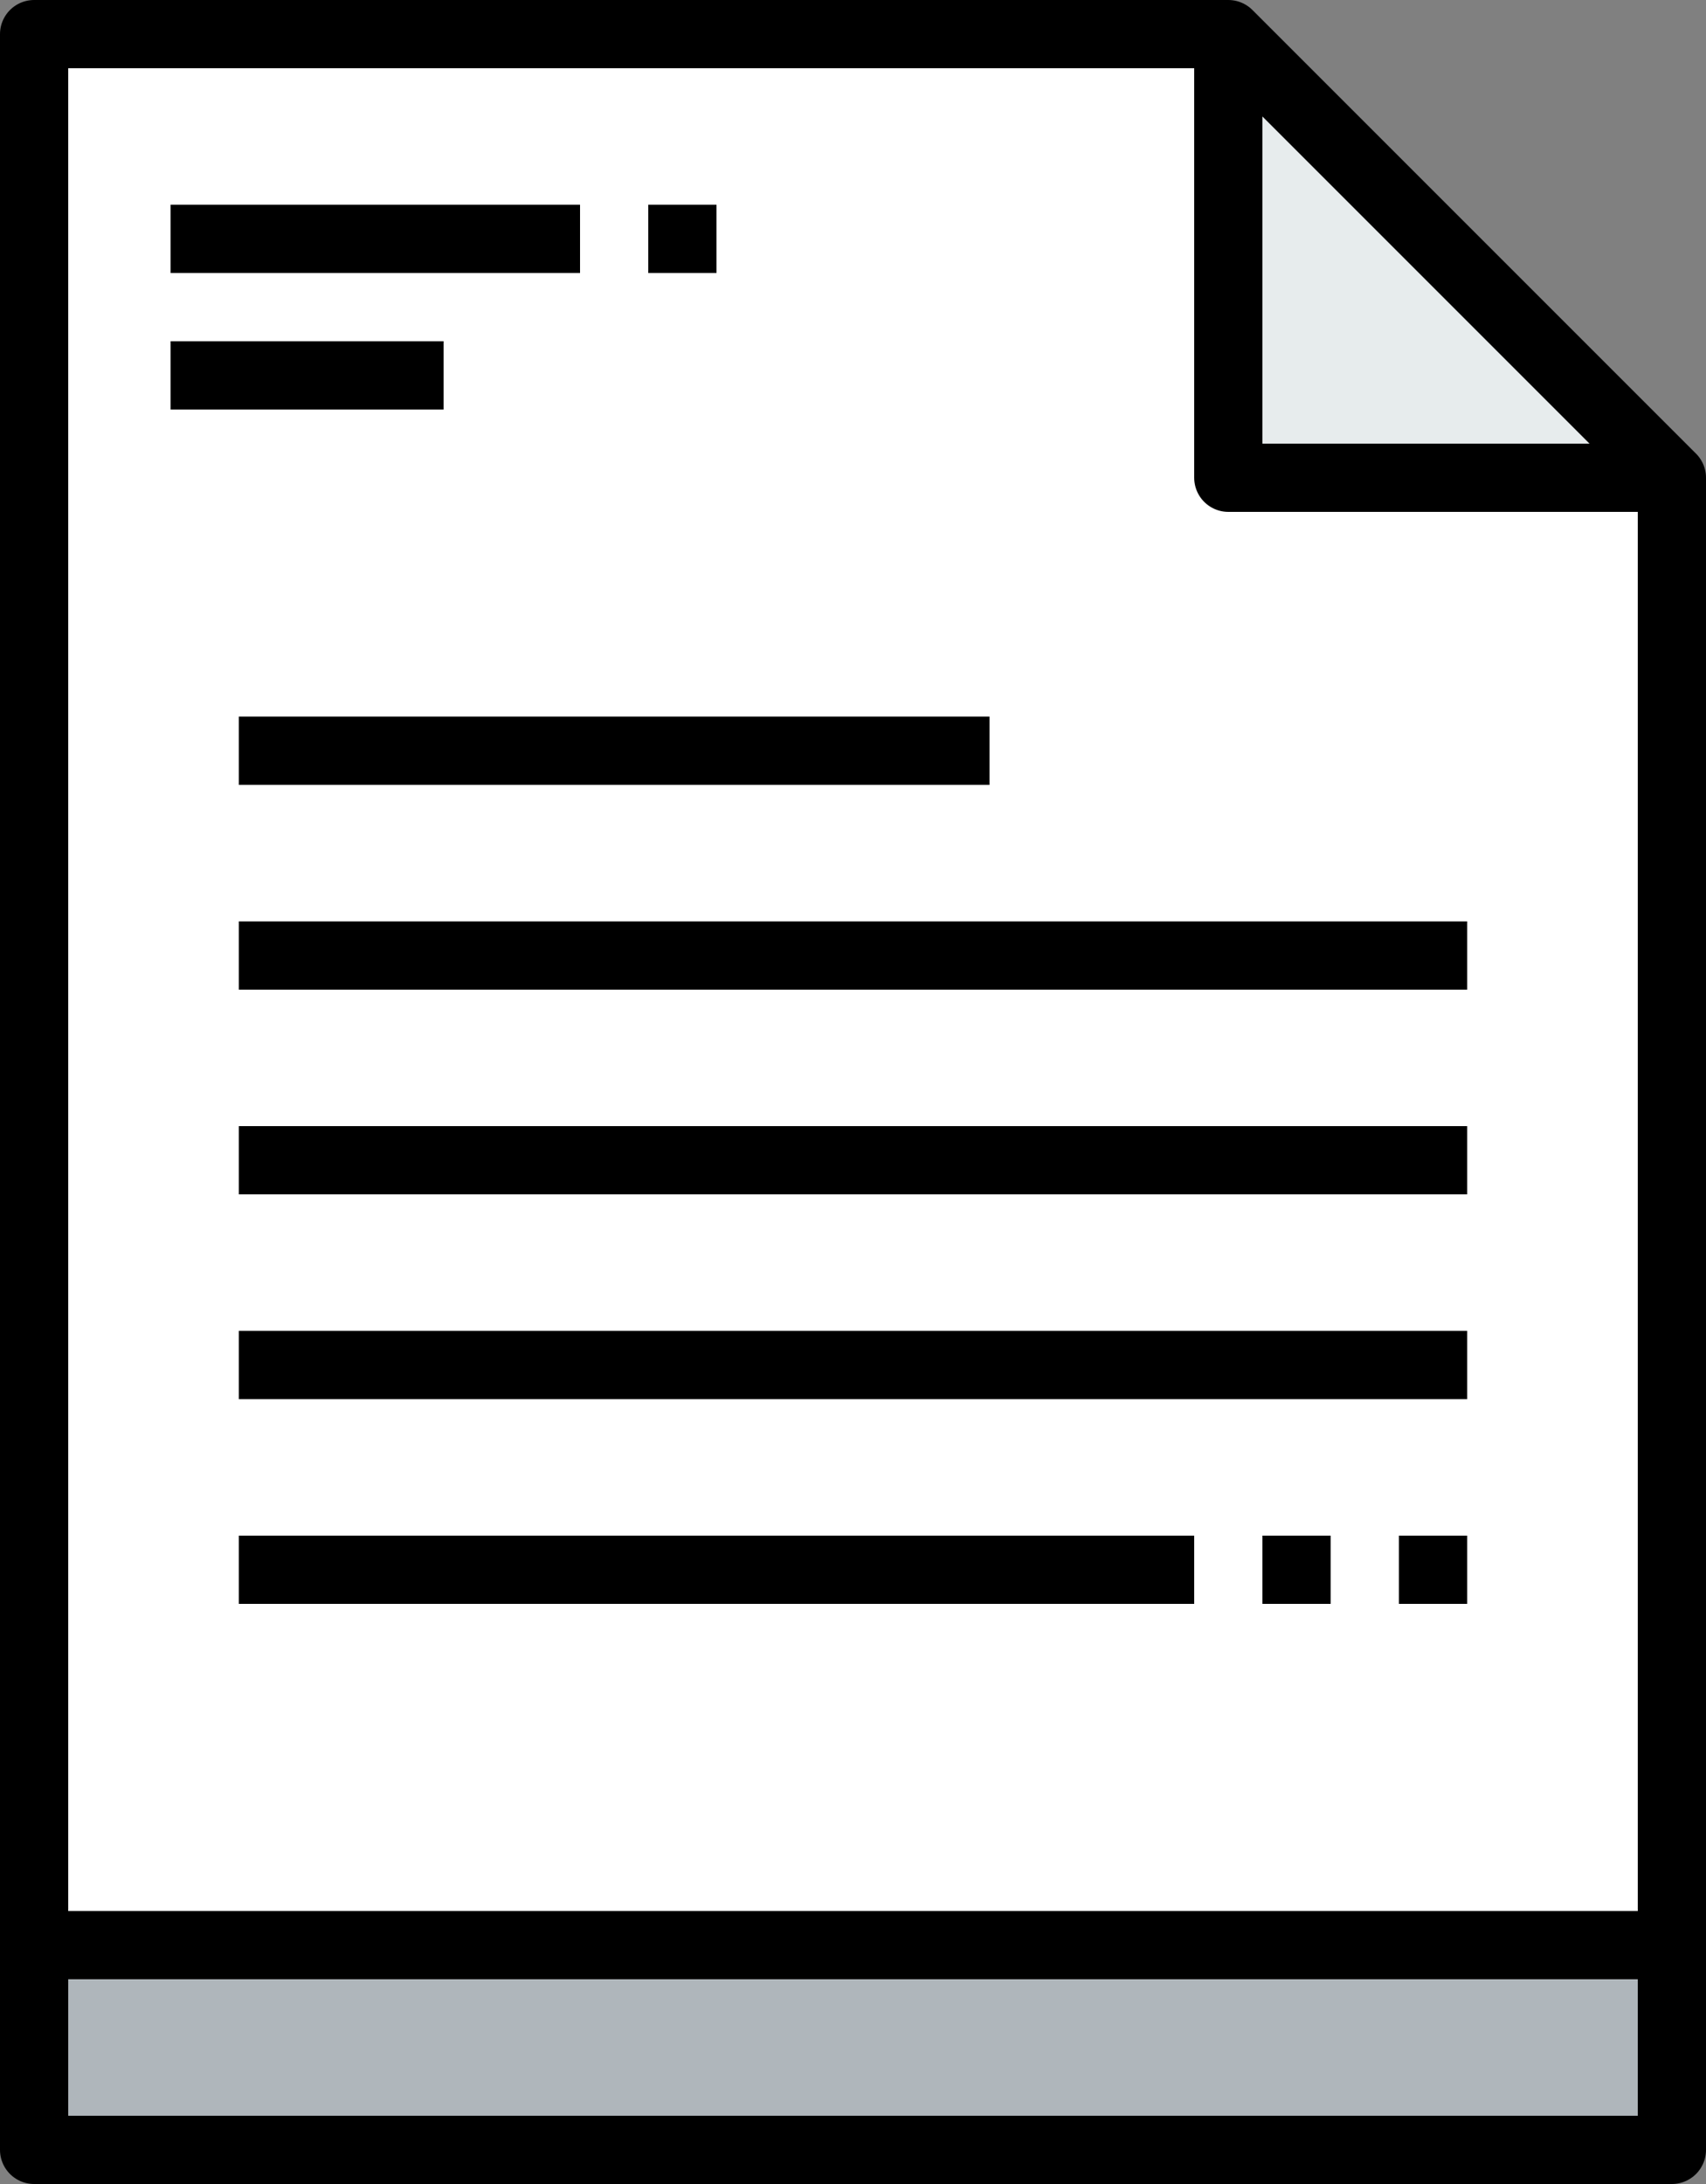
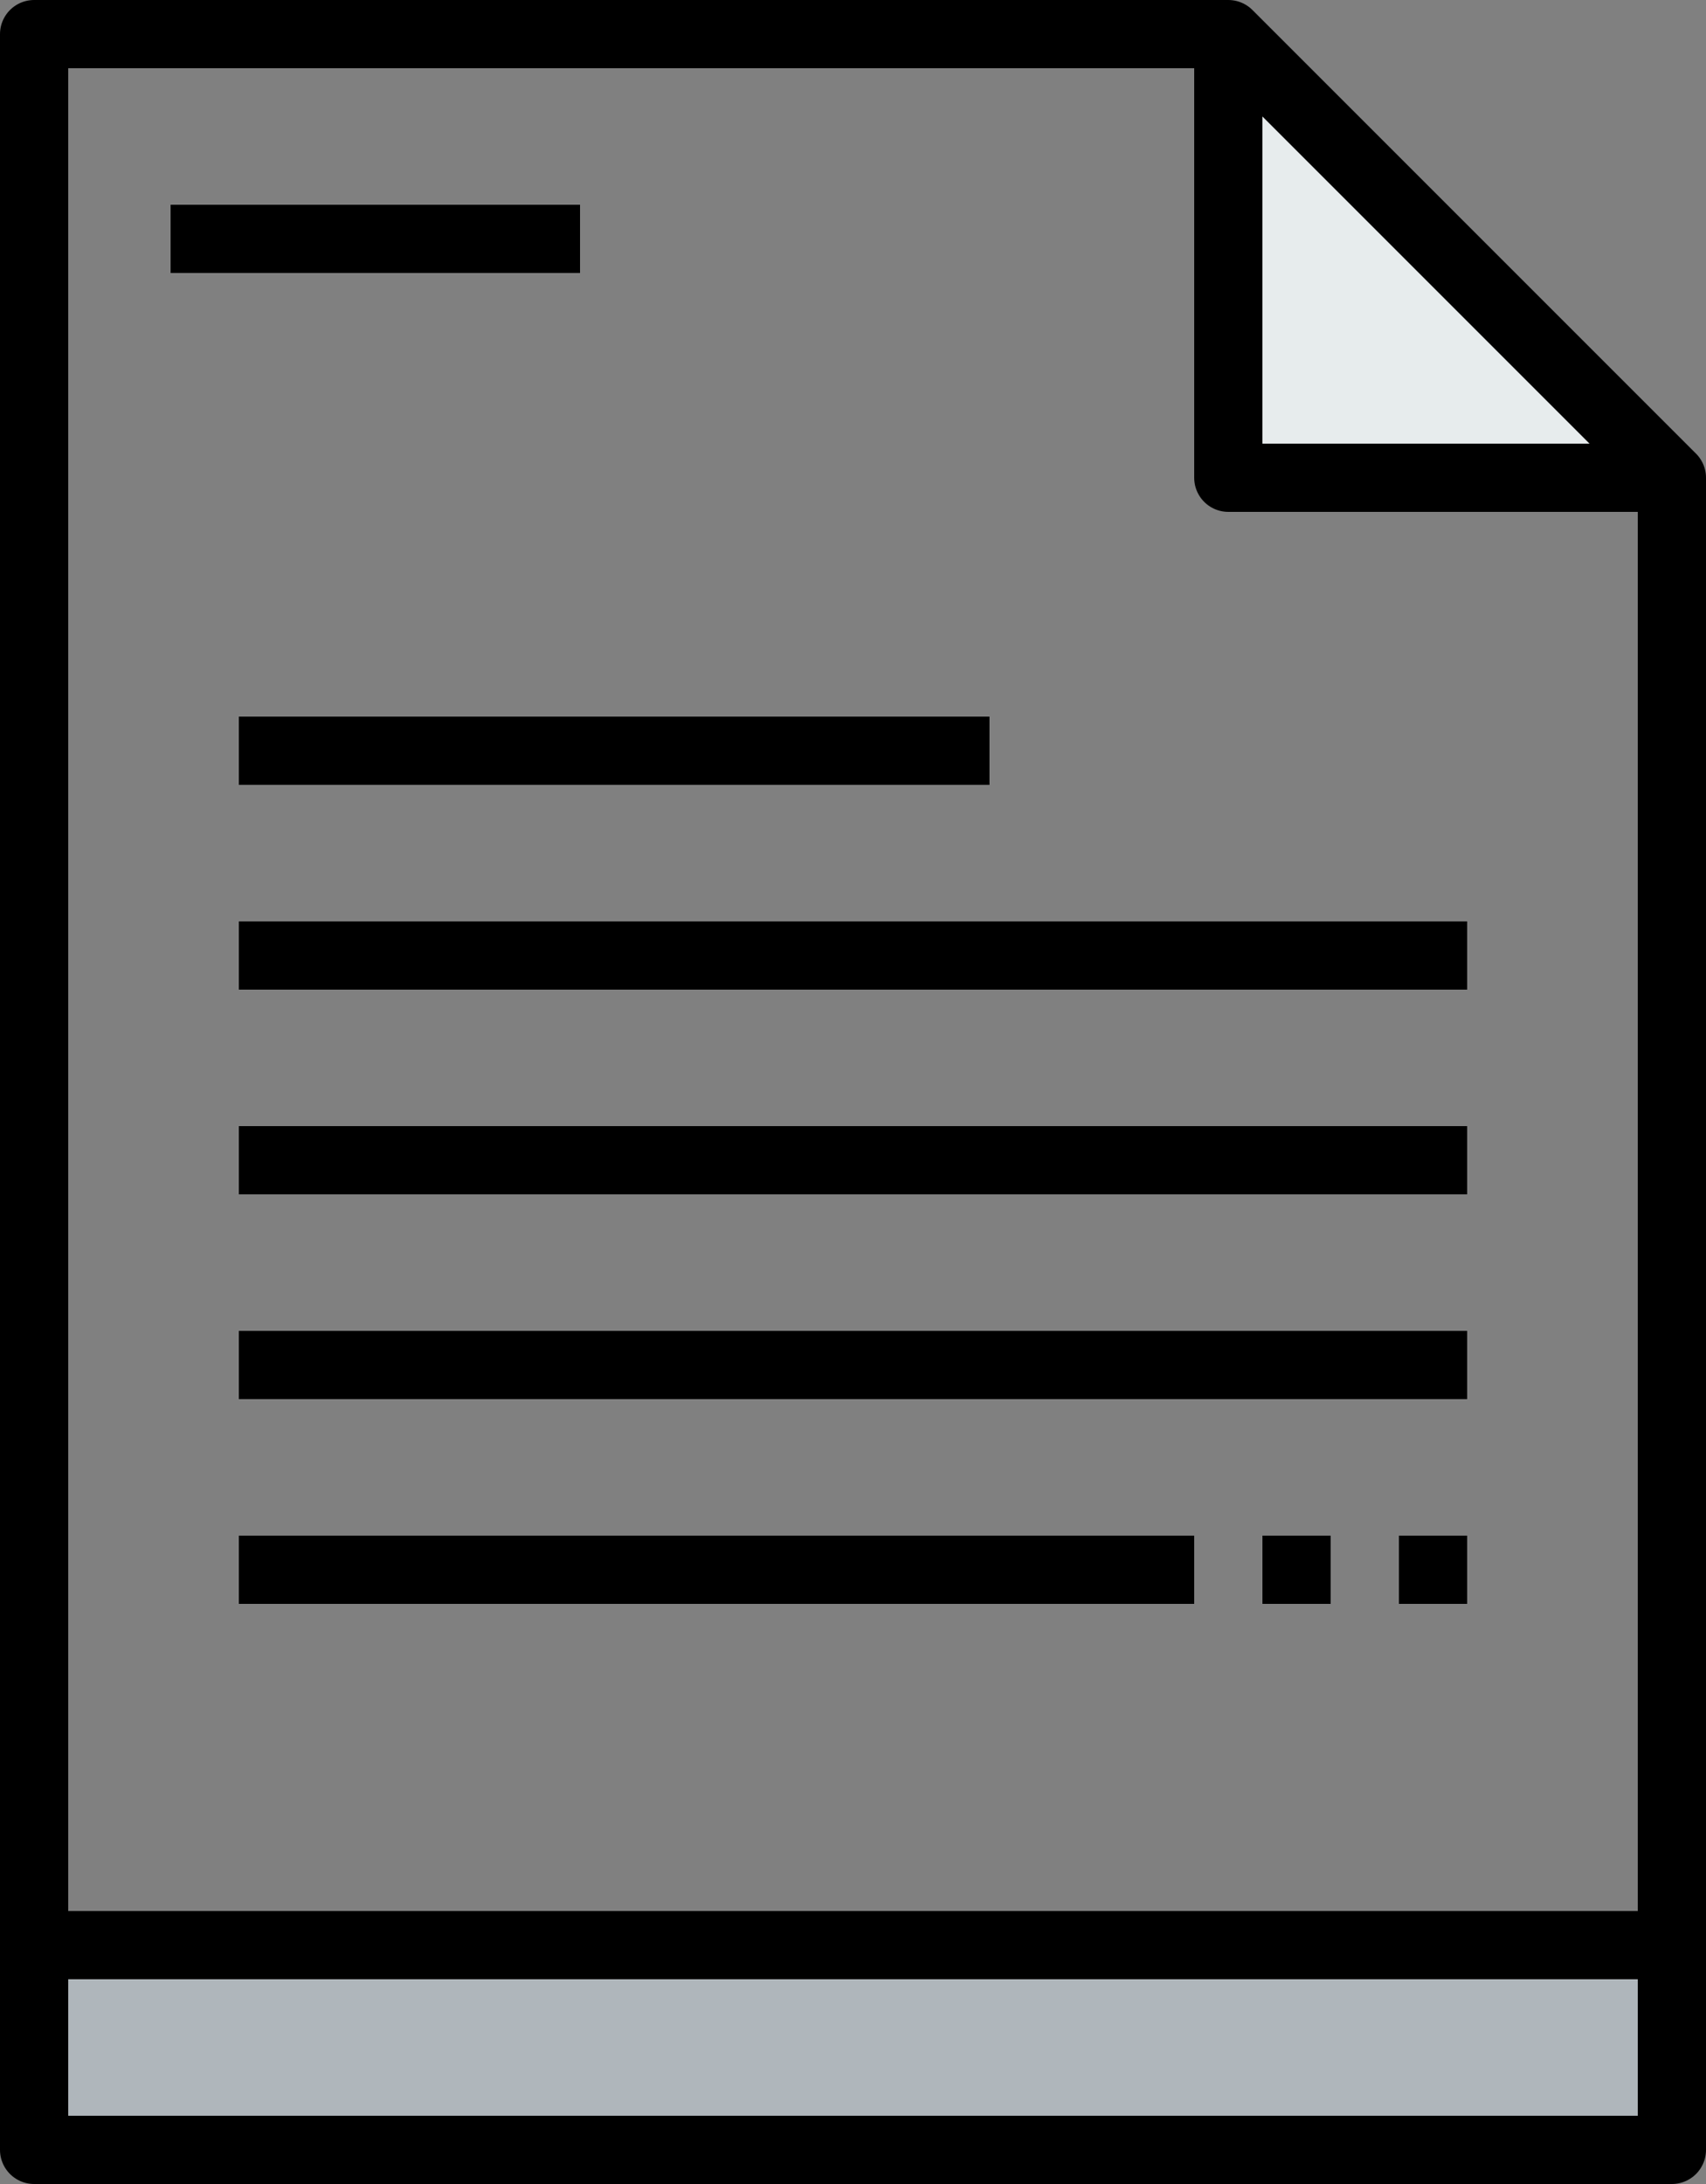
<svg xmlns="http://www.w3.org/2000/svg" id="Document-5" style="enable-background:new 0 0 50 64;" version="1.1" viewBox="0 0 50 64" xml:space="preserve">
  <rect x="0" y="0" width="50" height="64" fill="#808080" stroke="none" />
  <g>
    <g id="XMLID_5_">
      <g>
        <rect height="6" style="fill:#AFB6BB;" width="48" x="1" y="57" />
        <polygon points="49,14 36,14 36,1    " style="fill:#E7ECED;" />
-         <polygon points="49,14 49,57 1,57 1,1 36,1 36,14    " style="fill:#FFFFFF;" />
      </g>
      <g>
        <polygon points="49,57 49,63      1,63 1,57 1,1 36,1 49,14    " style="fill:none;stroke:#000000;stroke-width:2;stroke-linejoin:round;stroke-miterlimit:10;" />
        <polyline points="36,1 36,14      49,14    " style="fill:none;stroke:#000000;stroke-width:2;stroke-linejoin:round;stroke-miterlimit:10;" />
        <line style="fill:none;stroke:#000000;stroke-width:2;stroke-linejoin:round;stroke-miterlimit:10;" x1="1" x2="49" y1="57" y2="57" />
        <line style="fill:none;stroke:#000000;stroke-width:2;stroke-linejoin:round;stroke-miterlimit:10;" x1="5" x2="17" y1="7" y2="7" />
-         <line style="fill:none;stroke:#000000;stroke-width:2;stroke-linejoin:round;stroke-miterlimit:10;" x1="5" x2="13" y1="11" y2="11" />
-         <line style="fill:none;stroke:#000000;stroke-width:2;stroke-linejoin:round;stroke-miterlimit:10;" x1="19" x2="21" y1="7" y2="7" />
        <line style="fill:none;stroke:#000000;stroke-width:2;stroke-linejoin:round;stroke-miterlimit:10;" x1="7" x2="29" y1="22" y2="22" />
        <line style="fill:none;stroke:#000000;stroke-width:2;stroke-linejoin:round;stroke-miterlimit:10;" x1="7" x2="43" y1="28" y2="28" />
        <line style="fill:none;stroke:#000000;stroke-width:2;stroke-linejoin:round;stroke-miterlimit:10;" x1="7" x2="43" y1="34" y2="34" />
        <line style="fill:none;stroke:#000000;stroke-width:2;stroke-linejoin:round;stroke-miterlimit:10;" x1="7" x2="43" y1="40" y2="40" />
        <line style="fill:none;stroke:#000000;stroke-width:2;stroke-linejoin:round;stroke-miterlimit:10;" x1="7" x2="35" y1="46" y2="46" />
        <line style="fill:none;stroke:#000000;stroke-width:2;stroke-linejoin:round;stroke-miterlimit:10;" x1="43" x2="41" y1="46" y2="46" />
        <line style="fill:none;stroke:#000000;stroke-width:2;stroke-linejoin:round;stroke-miterlimit:10;" x1="39" x2="37" y1="46" y2="46" />
      </g>
    </g>
  </g>
</svg>